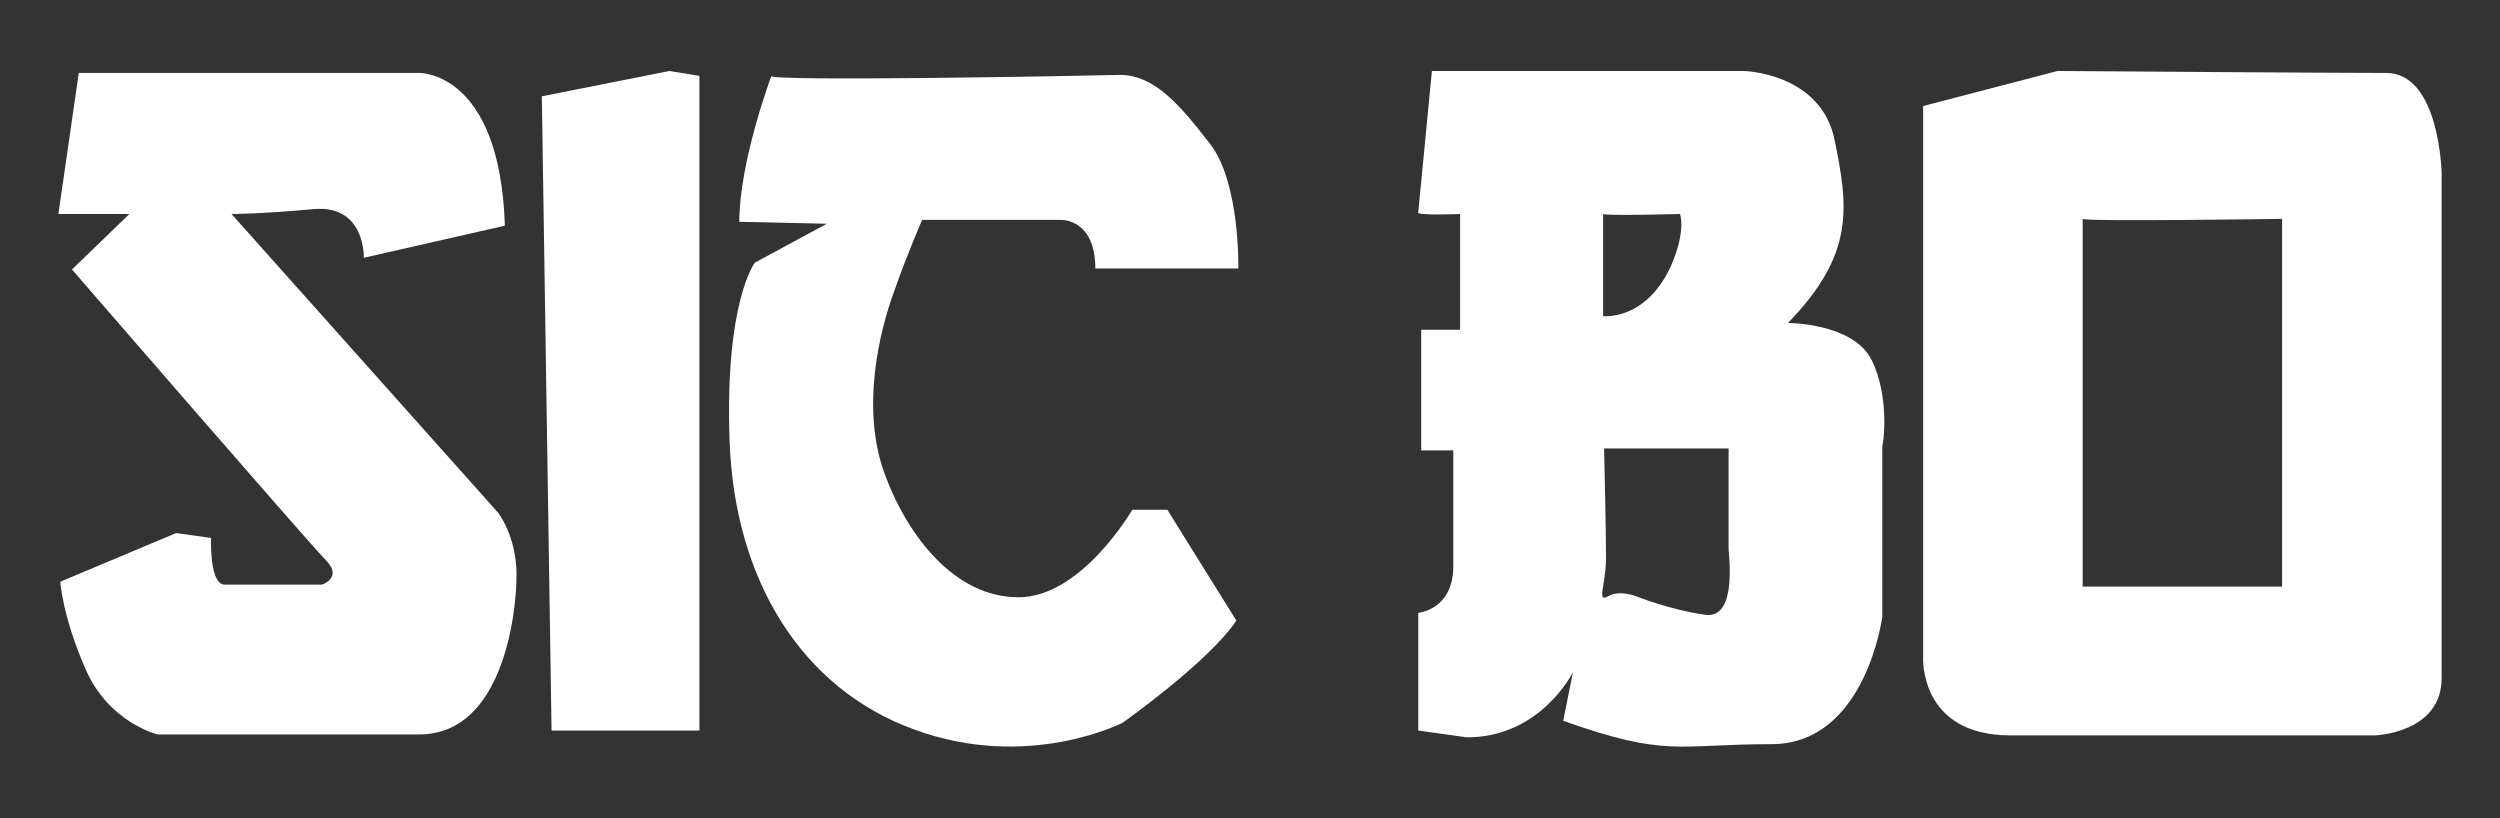
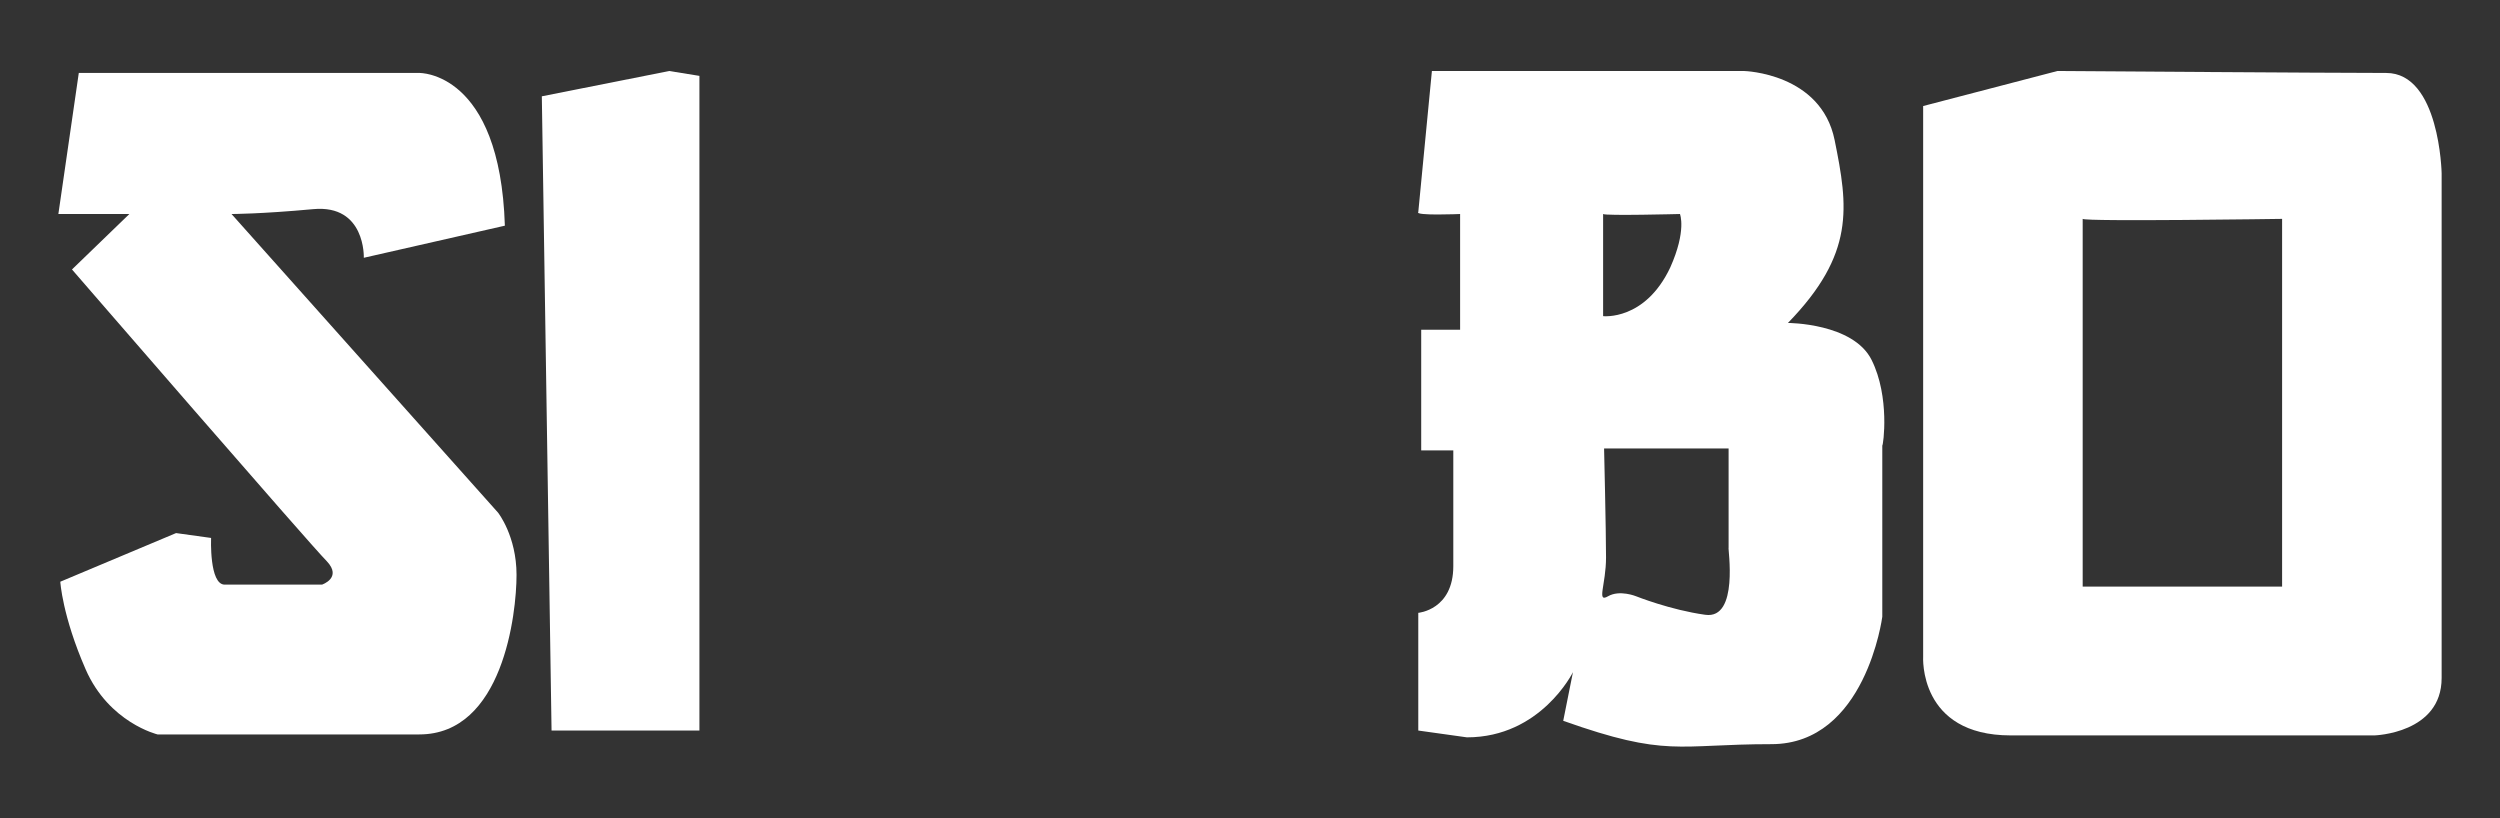
<svg xmlns="http://www.w3.org/2000/svg" version="1.1" id="Layer_1" x="0px" y="0px" viewBox="0 0 257 84.1" style="enable-background:new 0 0 257 84.1;" xml:space="preserve">
  <rect x="0" y="0" width="257" height="84.1" fill="#333333" stroke="none" />
  <style type="text/css">
	.st0{fill:#FFFFFF;}
</style>
  <path class="st0" d="M8.1,7.5h35c0,0,8.3-0.2,8.8,15.7l-14.5,3.3c0,0,0.2-5.5-5.2-5S23.8,22,23.8,22l27.4,30.7c0,0,1.9,2.4,1.9,6.4  s-1.4,16.4-10,16.4H16.2c0,0-5-1.2-7.4-6.7c-2.4-5.5-2.6-9-2.6-9l11.9-5l3.6,0.5c0,0-0.2,4.8,1.4,4.8h10c0,0,2.1-0.7,0.5-2.4  c-1.7-1.7-26.2-30-26.2-30l5.9-5.7H6L8.1,7.5z" />
  <polygon class="st0" points="55.7,9.9 68.8,7.3 71.9,7.8 71.9,75.1 56.7,75.1 " />
-   <path class="st0" d="M79.3,7.8c0,0-3.3,8.8-3.3,15l9,0.2l-7.4,4c0,0-3.1,4-2.6,18.3s7.4,25.5,19,29.7c11.7,4.3,21.4-0.7,21.4-0.7  s8.8-6.2,11.7-10.5l-7.1-11.4h-3.6c0,0-5.2,9-11.7,9s-11.4-6.2-13.8-12.8c-2.4-6.7-0.5-14.5,1-18.6c1.4-4,2.9-7.4,2.9-7.4H109  c0,0,3.6-0.2,3.6,5h14.7c0,0,0.2-8.8-2.9-12.8s-5.7-7.1-9.3-7.1C111.6,7.8,78.7,8.4,79.3,7.8z" />
  <path class="st0" d="M192.4,37c-1.9-3.8-8.6-3.8-8.6-3.8c6.9-7.1,6.2-11.9,4.8-18.8c-1.4-6.9-9.3-7.1-9.3-7.1h-32.1l-1.4,14.5  c-0.4,0.4,4.3,0.2,4.3,0.2v11.9h-4v12.4h3.3v11.9c0,4.5-3.6,4.8-3.6,4.8v12.1l5,0.7c7.6,0,10.9-6.7,10.9-6.7l-1,5  c10.7,3.8,11.7,2.4,21.4,2.4s11.4-13.1,11.4-13.1V45.8C193.6,45.8,194.3,40.8,192.4,37z M164.8,22c0.2,0.2,7.9,0,7.9,0  s0.7,1.7-1,5.5c-2.6,5.5-6.9,5-6.9,5L164.8,22z M175.3,63.2c-3.6-0.5-7.1-1.9-7.1-1.9s-1.7-0.7-2.9,0c-1.2,0.7-0.2-1.2-0.2-4  s-0.2-11.2-0.2-11.2h12.8v10.2C177.6,56.3,178.8,63.7,175.3,63.2z" />
  <path class="st0" d="M245.3,7.5c-5.5,0-33.8-0.2-33.8-0.2l-13.8,3.6v56.6c0,0-0.5,8.1,9,8.1h37.4c0,0,6.9-0.2,6.9-5.9V17.8  C251,17.8,250.8,7.5,245.3,7.5z M234.6,60.3h-20.5V22.5c0,0,0,0,0,0v0c0.3,0.3,20.5,0,20.5,0V60.3z" />
</svg>